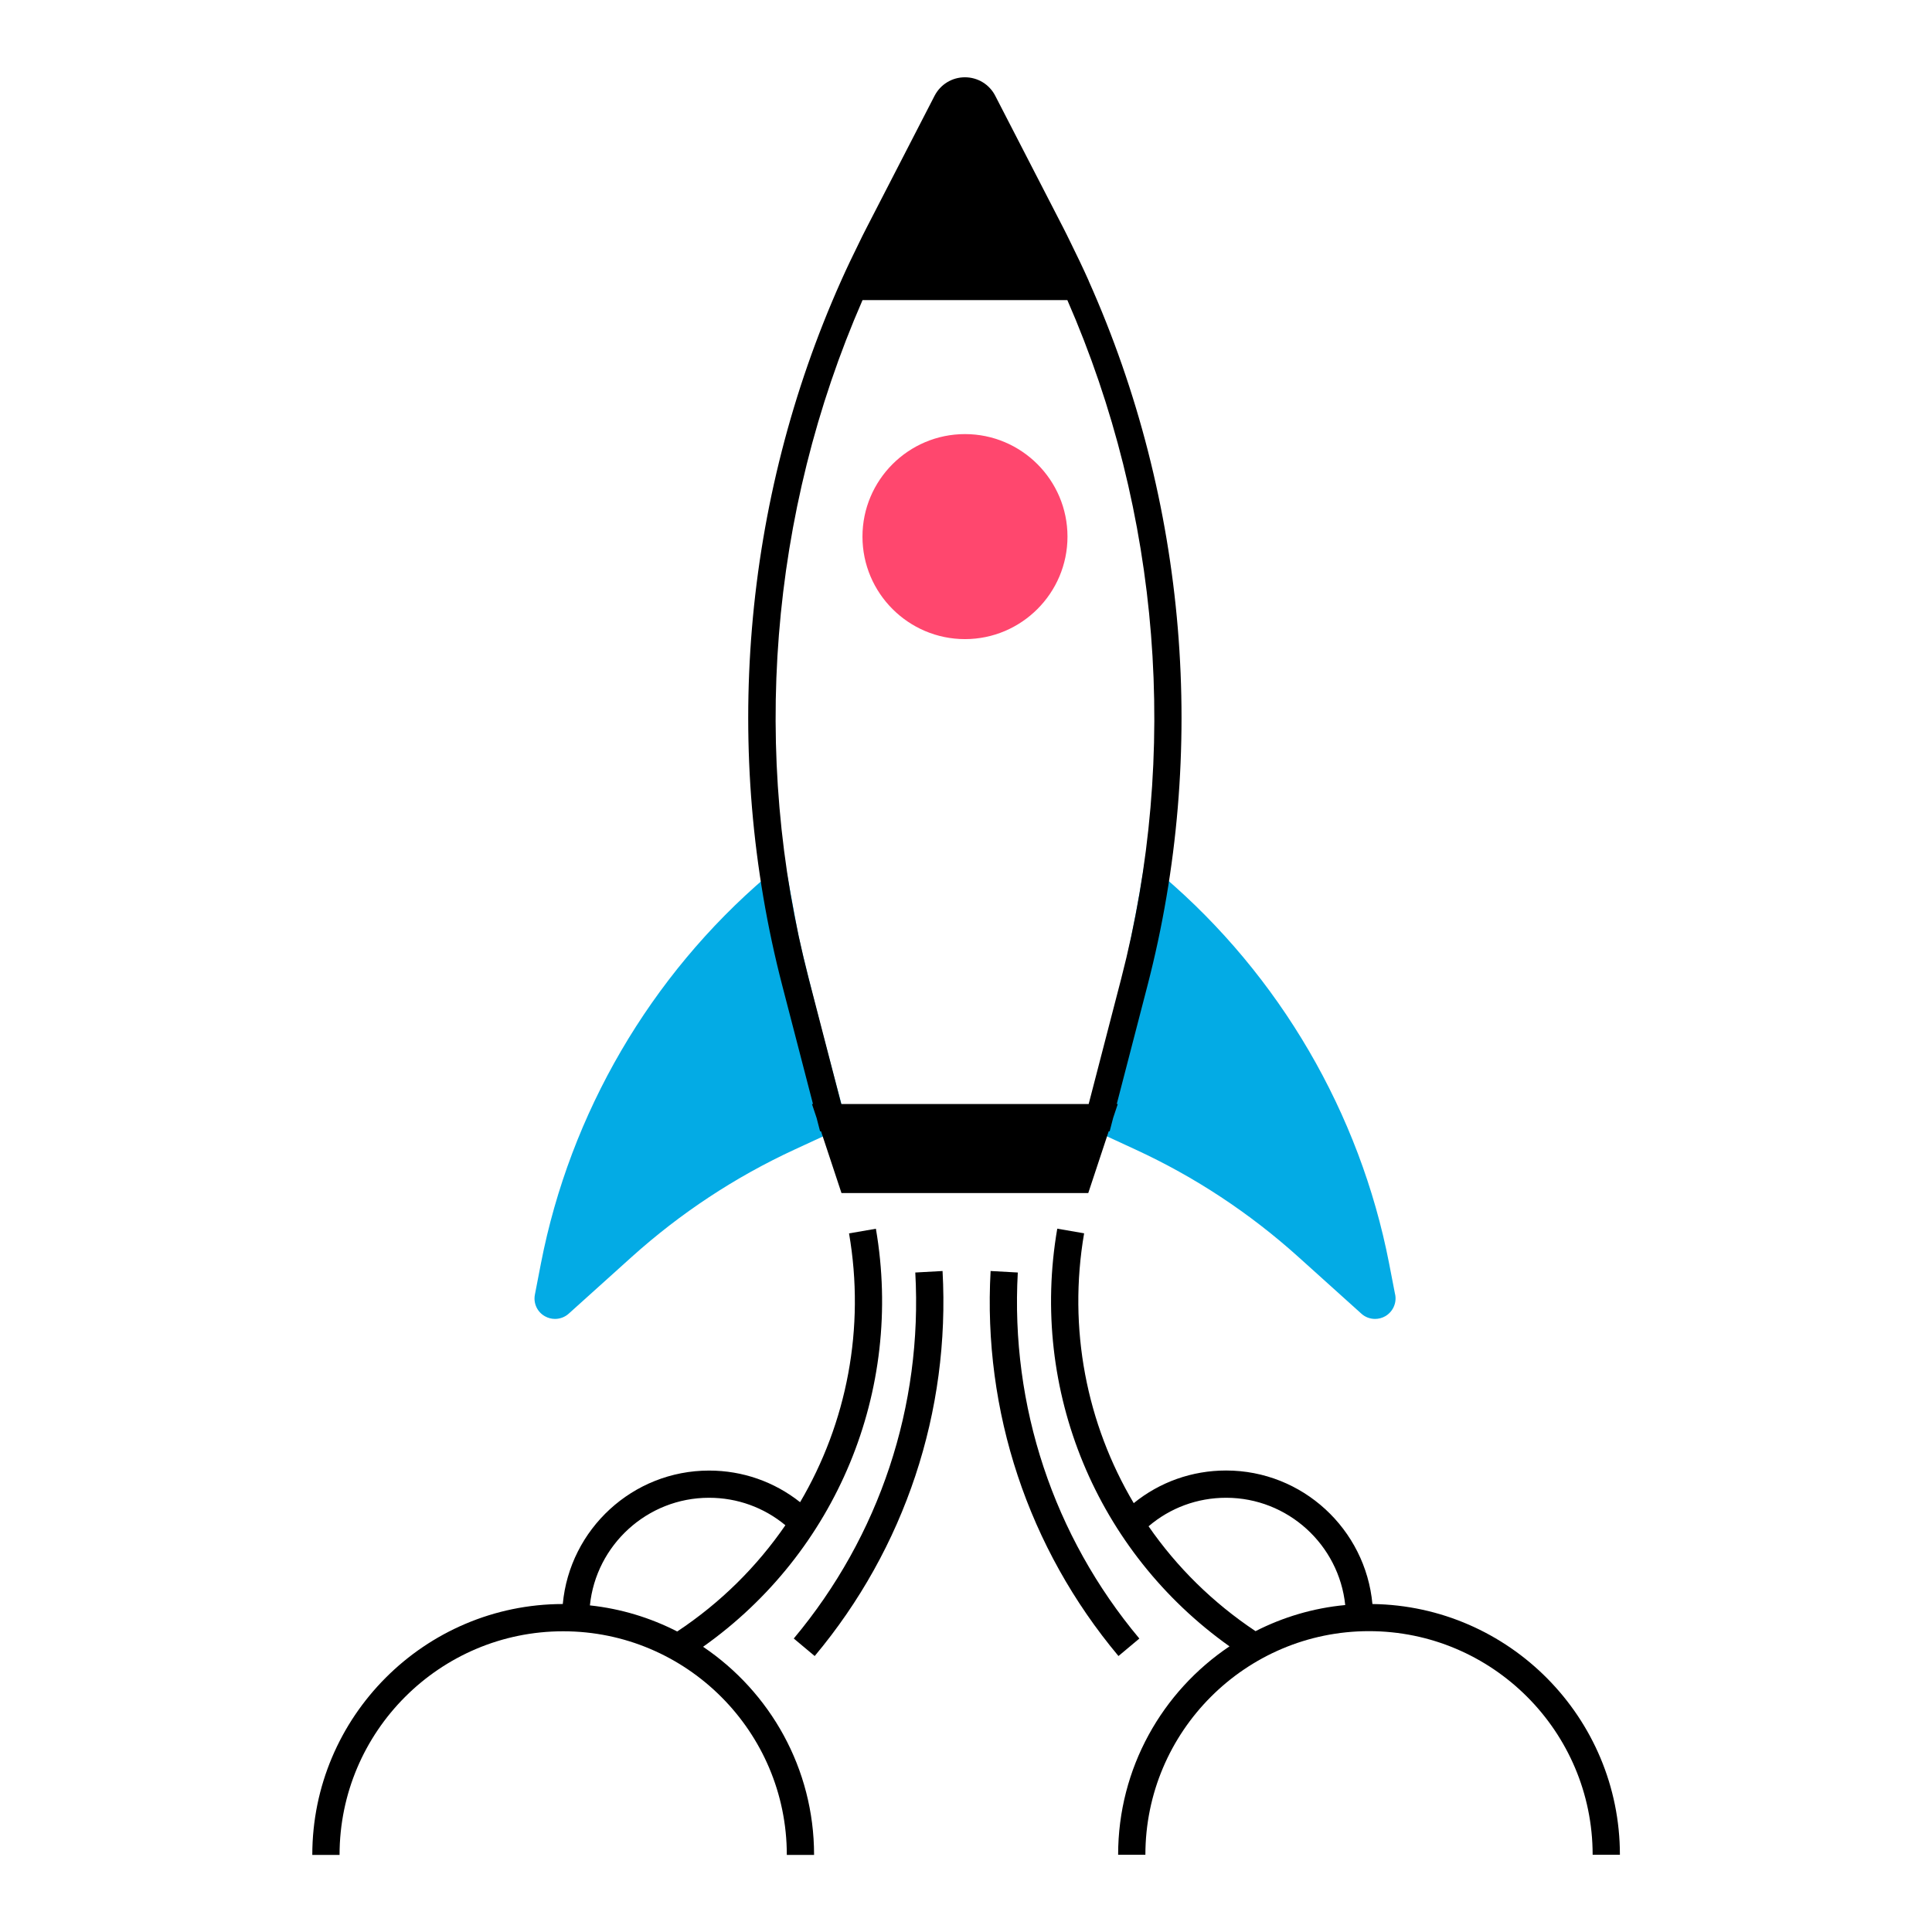
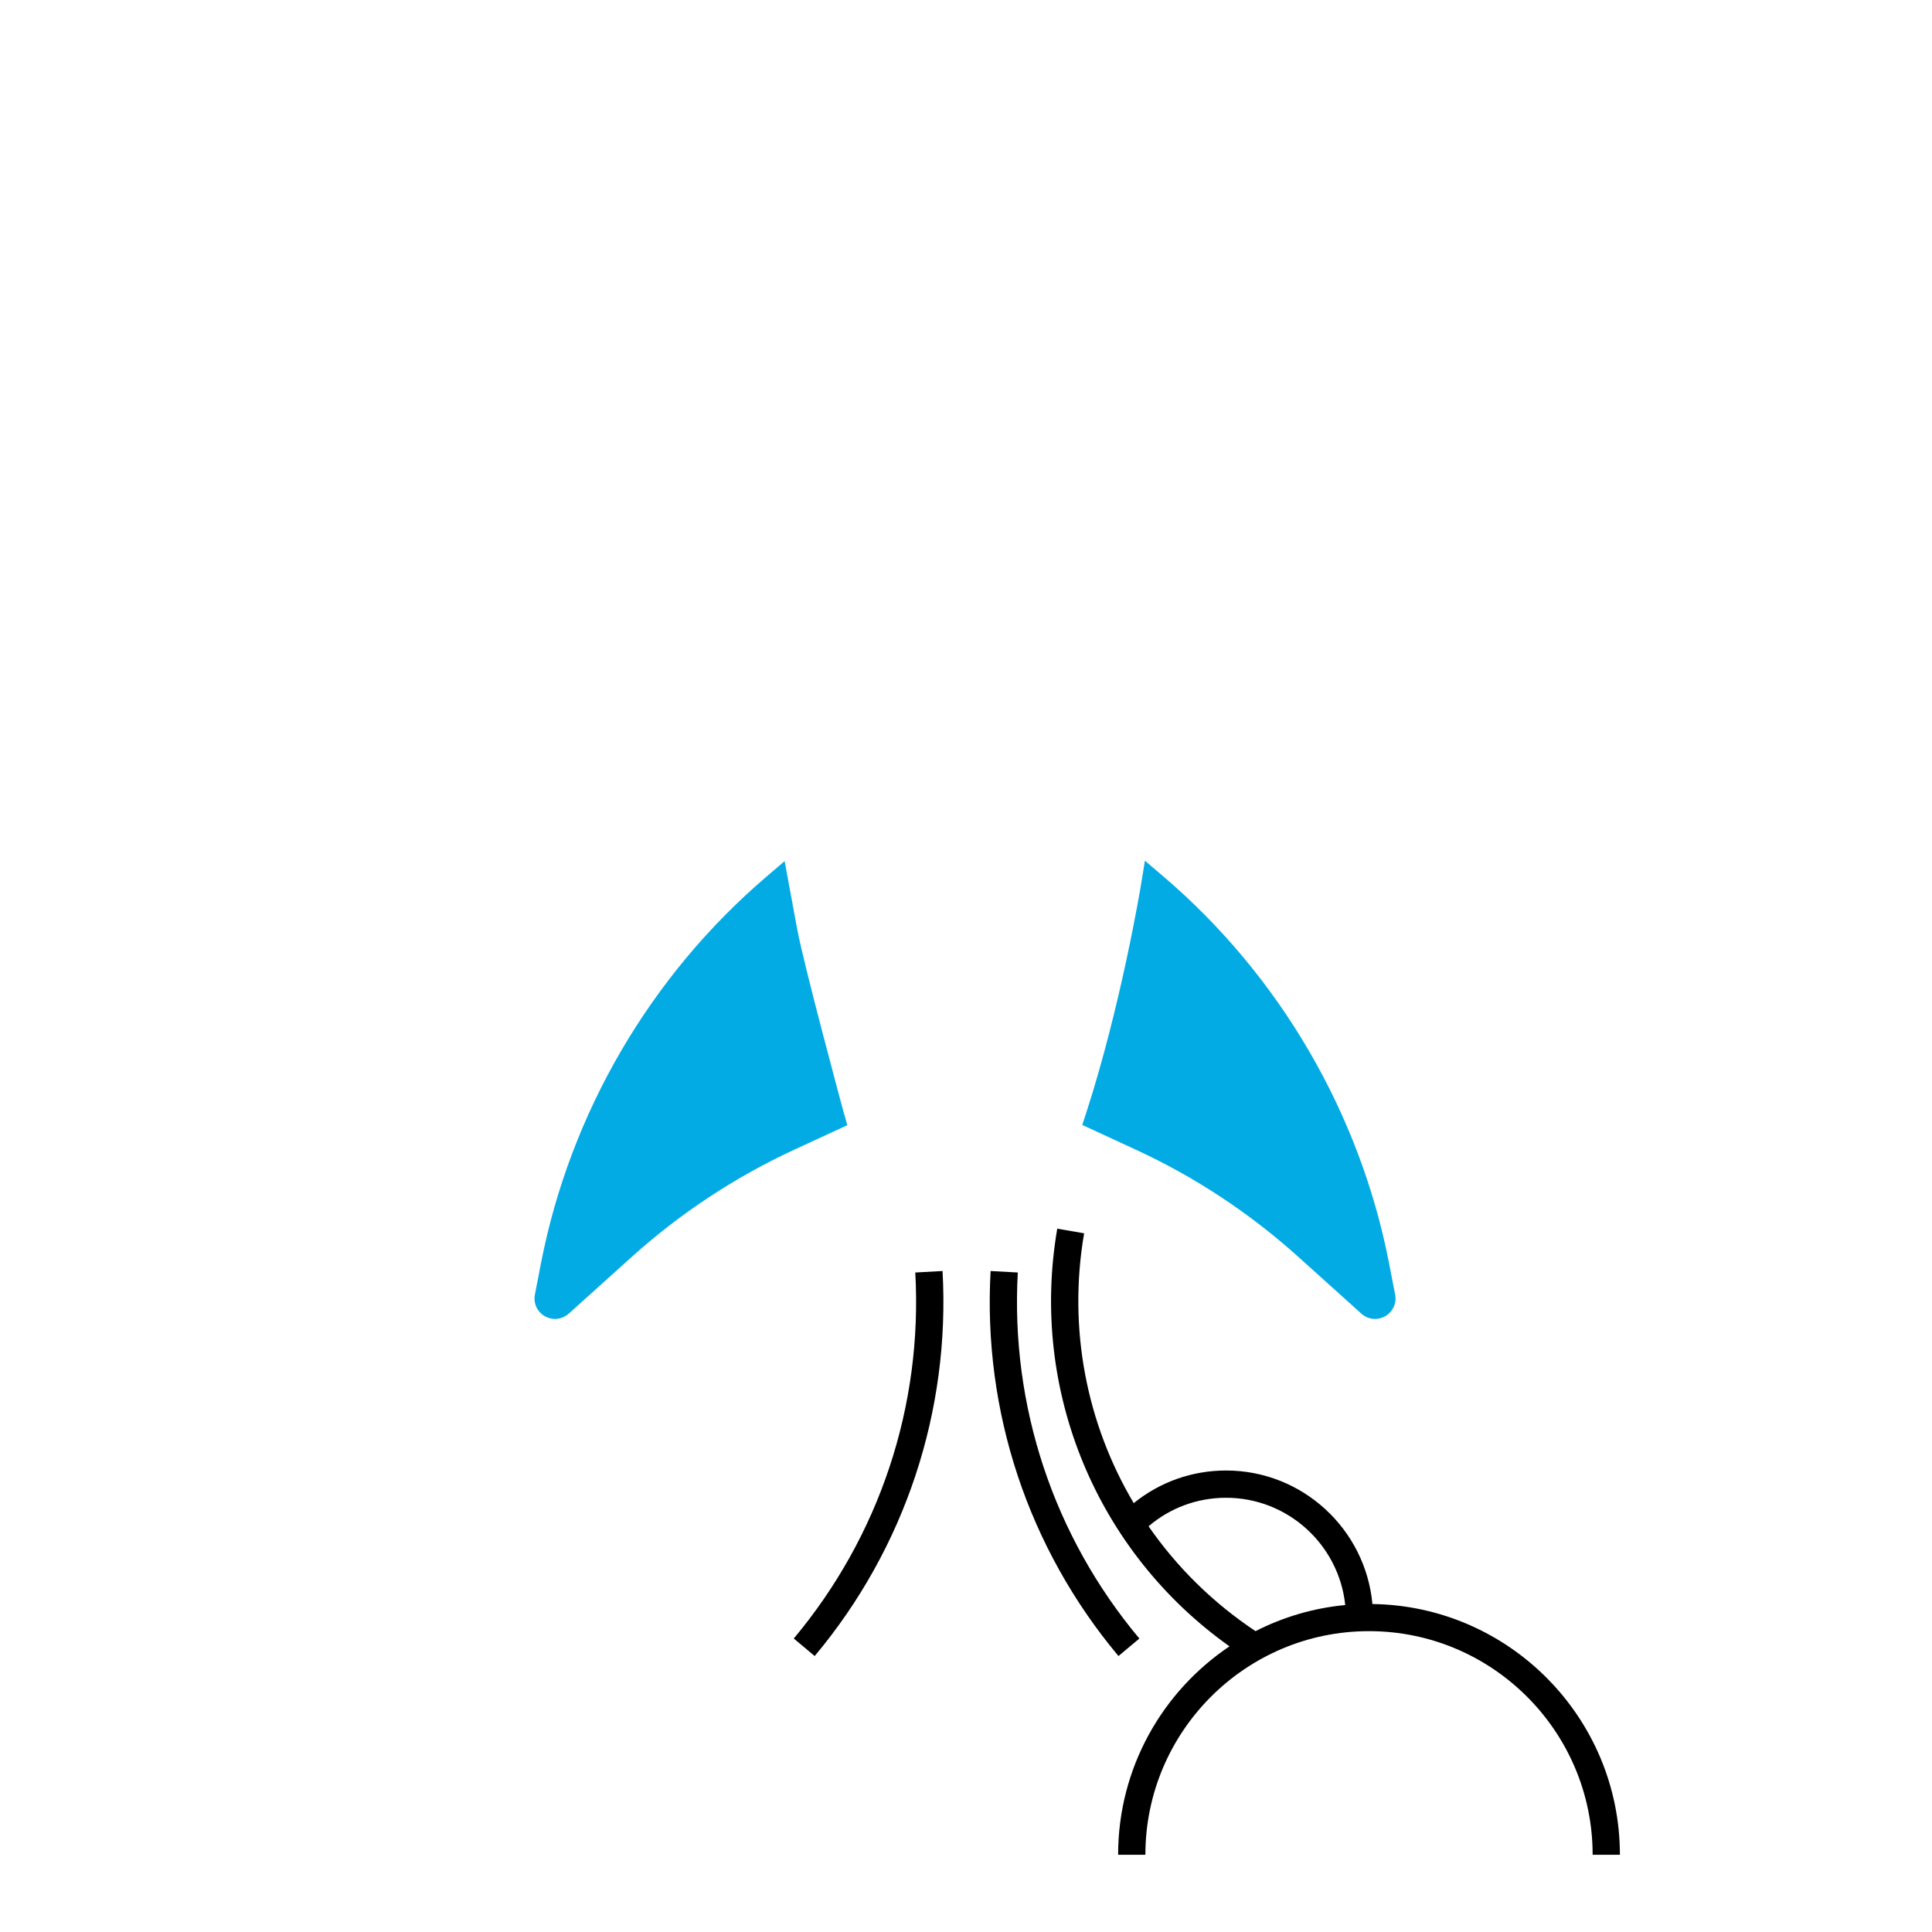
<svg xmlns="http://www.w3.org/2000/svg" id="Ebene_1" version="1.1" viewBox="0 0 283.46 283.46">
  <defs>
    <style>
      .st0 {
        fill: #ff476e;
      }

      .st1 {
        fill: #03abe5;
      }
    </style>
  </defs>
  <path class="st1" d="M123.85,163.46c-.06-.22-5.84-21.6-6.87-27.06l-1.86-10.06-2.63,2.25c-17.07,14.57-28.83,34.72-33.12,56.75l-.89,4.6c-.25,1.27.34,2.55,1.47,3.18.46.26.97.39,1.48.39.72,0,1.44-.26,2.01-.77l9.25-8.33c7.14-6.42,15.17-11.72,23.89-15.75l7.73-3.57-.44-1.63Z" />
  <path class="st1" d="M204.69,189.93l-.89-4.6c-4.29-22.03-16.05-42.18-33.12-56.75l-2.7-2.3-.57,3.5c-.03.18-2.93,17.77-8.07,33.58l-.55,1.69,7.81,3.61c8.72,4.02,16.75,9.32,23.89,15.75l9.25,8.33c.56.51,1.28.77,2.01.77.51,0,1.02-.13,1.48-.39,1.12-.64,1.71-1.92,1.47-3.18Z" />
-   <path class="st0" d="M141.58,63.69c-8.29,0-15.04,6.75-15.04,15.04s6.75,15.04,15.04,15.04,15.04-6.75,15.04-15.04-6.75-15.04-15.04-15.04Z" />
  <g>
-     <path d="M103.16,241.61c19.53-13.83,29.44-37.55,25.35-61.33l-3.94.68c2.4,13.92-.33,27.81-7.18,39.44-3.79-3-8.44-4.64-13.35-4.64-11.22,0-20.46,8.61-21.47,19.58-20.27.03-36.75,16.53-36.75,36.81h4c0-18.09,14.72-32.81,32.81-32.81s32.81,14.72,32.81,32.81h4c0-12.69-6.46-23.9-16.26-30.52ZM104.03,219.75c4.14,0,8.05,1.42,11.2,4.03-4.16,6.05-9.5,11.37-15.87,15.59-3.92-2.01-8.24-3.34-12.81-3.83.9-8.85,8.4-15.79,17.48-15.79Z" />
    <path d="M201.36,235.34c-1.01-10.97-10.25-19.59-21.47-19.59-4.99,0-9.73,1.69-13.55,4.79-6.92-11.66-9.68-25.61-7.28-39.59l-3.94-.68c-4.09,23.75,5.79,47.44,25.27,61.28-9.85,6.61-16.34,17.85-16.34,30.58h4c0-18.09,14.72-32.81,32.81-32.81s32.81,14.72,32.81,32.81h4c0-20.12-16.24-36.52-36.3-36.79ZM168.51,223.94c3.17-2.71,7.16-4.19,11.38-4.19,9.07,0,16.56,6.91,17.48,15.74-4.7.44-9.14,1.78-13.16,3.83-6.28-4.18-11.56-9.41-15.69-15.38Z" />
    <path d="M134.29,186.7c1.09,19.58-5.24,38.65-17.83,53.7l3.07,2.57c13.24-15.82,19.9-35.89,18.76-56.49l-3.99.22Z" />
    <path d="M167.16,240.4c-12.59-15.04-18.92-34.11-17.83-53.7l-3.99-.22c-1.15,20.6,5.51,40.66,18.76,56.49l3.07-2.57Z" />
  </g>
-   <path d="M159.74,41.21c-.85-1.91-1.77-3.81-2.7-5.7-.37-.77-.74-1.5-1.04-2.09l-9.98-19.37c-.86-1.67-2.56-2.71-4.45-2.71s-3.58,1.04-4.45,2.71l-9.98,19.37c-.43.83-.81,1.6-1.14,2.29-.9,1.82-1.78,3.66-2.6,5.5-14.46,32.36-17.53,69.07-8.63,103.38l4.51,17.39h-.15l.68,2.04.51,1.96h.14l3,9.06h36.21l3-9.06h.14l.51-1.96.68-2.04h-.15l4.51-17.39c8.9-34.31,5.83-71.02-8.63-103.38ZM159.73,161.98h-36.3l-4.77-18.39c-8.56-33.02-5.75-68.32,7.89-99.56h30.05c13.65,31.24,16.46,66.54,7.9,99.56l-4.77,18.39Z" />
</svg>